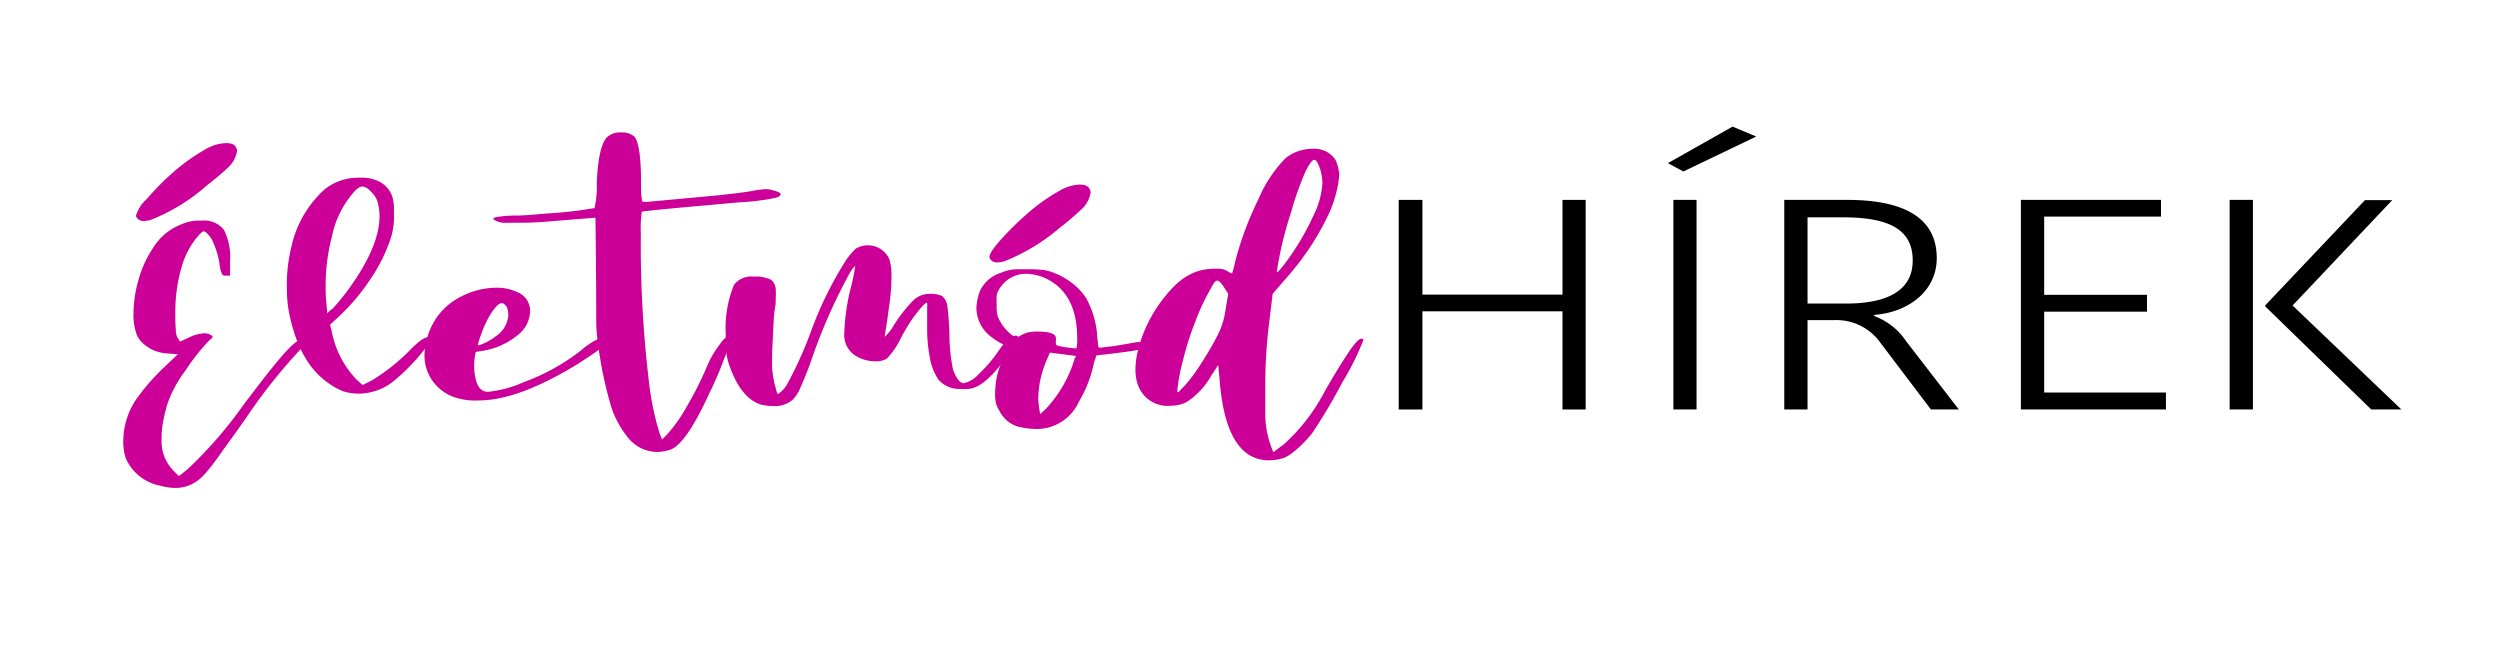
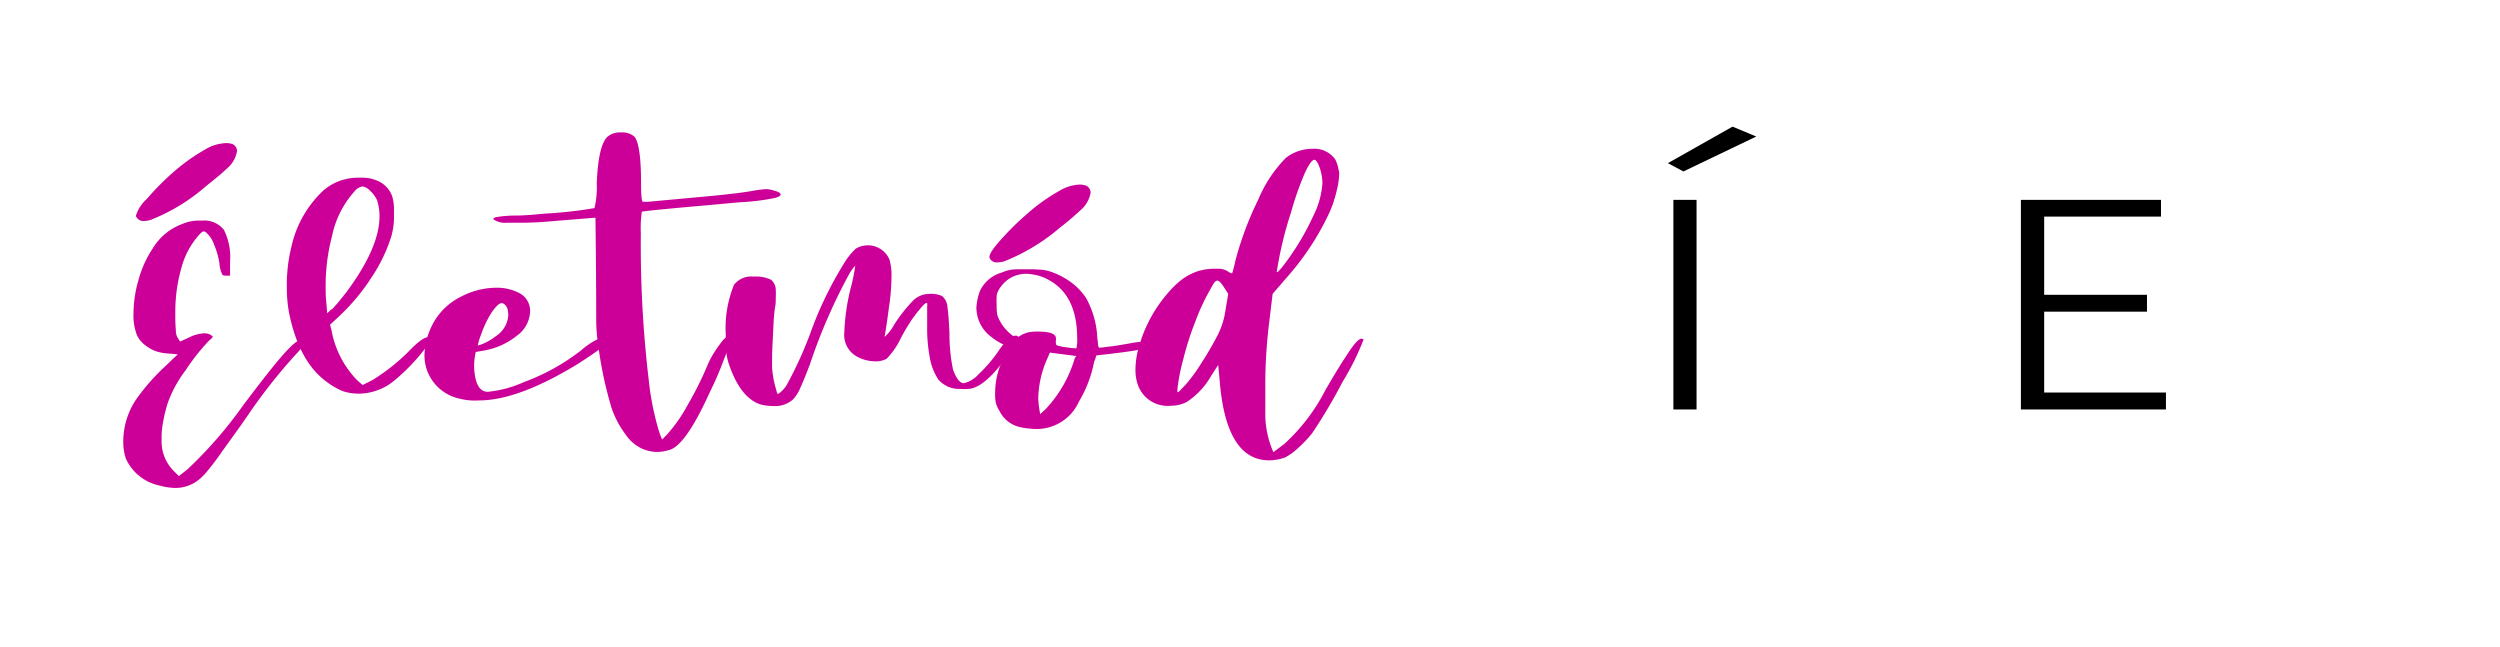
<svg xmlns="http://www.w3.org/2000/svg" viewBox="0 0 232 60">
  <defs>
    <style>.a{fill:#c09;}</style>
  </defs>
  <title>eletmodhirek</title>
  <path class="a" d="M14.81,45.06a4.4,4.4,0,0,1-3.14-2.53,5,5,0,0,1-.23-1.66A7,7,0,0,1,12.9,36.7,19.92,19.92,0,0,1,15.32,34l1.18-1.12-.84-.07a4.35,4.35,0,0,1-1.23-.23,3.65,3.65,0,0,1-1-.58,2.4,2.4,0,0,1-.74-.94,5.17,5.17,0,0,1-.3-2,11.23,11.23,0,0,1,.44-3,10,10,0,0,1,1.34-3,5.34,5.34,0,0,1,2.71-2.26,3.94,3.94,0,0,1,1.47-.33l.43,0a2.33,2.33,0,0,1,2,.86,5.66,5.66,0,0,1,.57,2.95v1.3l-.39,0a.49.49,0,0,1-.32-.08,2.85,2.85,0,0,1-.28-1.09,7.41,7.41,0,0,0-.51-1.75,2.5,2.5,0,0,0-.72-1.08.42.42,0,0,0-.24-.11c-.07,0-.2.09-.39.3a7.38,7.38,0,0,0-1.64,3,14.77,14.77,0,0,0-.59,4.33,15,15,0,0,0,.05,1.56,1.37,1.37,0,0,0,.16.68,3.61,3.61,0,0,1,.23.36l.95-.44A3.49,3.49,0,0,1,19,30.93a1.13,1.13,0,0,1,.55.15c.12.07.19.14.19.18s-.1.16-.3.31a18.56,18.56,0,0,0-2.21,2.79,11.1,11.1,0,0,0-1.69,3.12,14.86,14.86,0,0,0-.46,2A7.38,7.38,0,0,0,15,40.76a3.86,3.86,0,0,0,1.18,3l.42.42.79-.62a39.27,39.27,0,0,0,5.17-5.94c1.7-2.26,2.93-3.82,3.71-4.7s1.3-1.33,1.6-1.35a1,1,0,0,1,.31-.06c.13,0,.2,0,.2.14s-.27.55-.81,1.11A51,51,0,0,0,23,38.54C22,40,21.14,41.14,20.54,42s-1.05,1.42-1.37,1.8a4.83,4.83,0,0,1-.79.77,3.44,3.44,0,0,1-2.2.71A5.8,5.8,0,0,1,14.81,45.06Zm-2.19-25V20a3.44,3.44,0,0,1,1-1.53A24,24,0,0,1,16.06,16a17.85,17.85,0,0,1,3-2.14A4,4,0,0,1,21,13.28a1.68,1.68,0,0,1,.6.1A.74.74,0,0,1,22,14a2.68,2.68,0,0,1-1,1.69c-.39.38-1,.89-1.83,1.54A17.68,17.68,0,0,1,14,20.4a2.32,2.32,0,0,1-.63.11A.73.73,0,0,1,12.62,20.06Z" />
  <path class="a" d="M31.81,36.3a6.92,6.92,0,0,1-1.67-1Q27.7,33.4,26.82,29a12.42,12.42,0,0,1-.2-2.33,14.63,14.63,0,0,1,.43-3.8,10.07,10.07,0,0,1,3-5.23,4.9,4.9,0,0,1,3.13-1.15h.48a3.27,3.27,0,0,1,1.25.24,2.46,2.46,0,0,1,1.49,1.5,4.37,4.37,0,0,1,.16,1.37v.81a7.14,7.14,0,0,1-.23,1.48,15,15,0,0,1-1.88,3.9,19,19,0,0,1-3,3.58l-.82.76.14.55a8.94,8.94,0,0,0,2.34,4.57l.54.48.88-.44a18.3,18.3,0,0,0,3.71-3c.67-.65,1.16-1,1.49-1,.16,0,.23.06.23.15a2.27,2.27,0,0,1-.47.85,16.08,16.08,0,0,1-1.34,1.57,17,17,0,0,1-1.7,1.57,5.22,5.22,0,0,1-3.1,1.1A4.78,4.78,0,0,1,31.81,36.3Zm-1-7.6c.12-.12.31-.34.56-.62l.74-.92q3.11-4.17,3.11-7.1A5,5,0,0,0,35,18.6a2.66,2.66,0,0,0-.64-.88,1.24,1.24,0,0,0-.73-.42,1.21,1.21,0,0,0-.65.37,8.89,8.89,0,0,0-2.17,4.25,18.07,18.07,0,0,0-.59,4.59c0,.47,0,1,.05,1.43l.1,1.14A5.08,5.08,0,0,1,30.76,28.7Z" />
  <path class="a" d="M42.67,37a4.13,4.13,0,0,1-3.11-2.84,4.27,4.27,0,0,1-.17-1.24,6.6,6.6,0,0,1,1.09-3.39,6,6,0,0,1,2.3-2,7.17,7.17,0,0,1,3.3-.83,4.54,4.54,0,0,1,2.16.52,1.86,1.86,0,0,1,.95,1.77A2.9,2.9,0,0,1,48,31.13a6.79,6.79,0,0,1-3.13,1.41l-.72.12C44,33.34,44,33.79,44,34a5.35,5.35,0,0,0,.16,1.25c.19.73.56,1.11,1.12,1.11a10.87,10.87,0,0,0,3.36-.91,19.67,19.67,0,0,0,5.29-2.94,6.57,6.57,0,0,1,1.48-1,2.27,2.27,0,0,1,.63-.08c.34,0,.49.05.49.16s-.28.36-.84.78-1.25.87-2,1.36c-3.74,2.3-6.82,3.43-9.24,3.43A5.66,5.66,0,0,1,42.67,37Zm1.9-5a5.15,5.15,0,0,0,1.44-.8,2.52,2.52,0,0,0,1.16-1.94c0-.06,0-.23-.05-.48a.84.84,0,0,0-.49-.65l-.07,0c-.23,0-.53.29-.92.84a9.71,9.71,0,0,0-1,2.09,5.53,5.53,0,0,0-.3,1h0Z" />
  <path class="a" d="M59.71,41.69a3.7,3.7,0,0,1-1.64-1.35,8.78,8.78,0,0,1-1.32-2.49,36.42,36.42,0,0,1-1.21-5.62,17,17,0,0,1-.21-2.35c0-.75,0-4-.07-9.68l-3.83.31c-1.15.11-2.17.16-3.06.16-.25,0-.69,0-1.32,0a1.89,1.89,0,0,1-1.25-.31.08.08,0,0,1,0-.07c0-.06.12-.12.38-.16S47,20,48,20c.67,0,1.54-.08,2.62-.18a39.13,39.13,0,0,0,4.55-.51A8.66,8.66,0,0,0,55.38,17c.09-2.22.39-3.64.93-4.25a1.77,1.77,0,0,1,1.34-.46,1.72,1.72,0,0,1,1.26.42c.39.58.58,2,.58,4.26,0,1.18.06,1.76.18,1.76l.42,0,5-.46c2.11-.19,3.64-.37,4.6-.53a11.53,11.53,0,0,1,1.38-.19,2.33,2.33,0,0,1,.66.11c.48.12.71.24.71.38s-.16.22-.48.32a20.78,20.78,0,0,1-3.3.41l-4.1.37q-4.8.43-5,.51a10.75,10.75,0,0,0-.09,2,106.37,106.37,0,0,0,.74,13.67,25.61,25.61,0,0,0,1,4.88l.23.59.4-.4a14.16,14.16,0,0,0,1.93-2.73,32,32,0,0,0,1.9-3.8,8,8,0,0,1,.58-1.11,12.2,12.2,0,0,1,.7-1,1.69,1.69,0,0,1,.53-.5.7.7,0,0,1,.23,0,.19.19,0,0,1,.21.21,1.21,1.21,0,0,1-.16.5c-.08.21-.3.67-.58,1.4a31.27,31.27,0,0,1-1.33,3.08c-1.53,3.37-2.8,5.14-3.82,5.34a3.9,3.9,0,0,1-1.17.16A3.7,3.7,0,0,1,59.71,41.69Z" />
  <path class="a" d="M70.67,37.56c-1.25-.36-2.21-1.53-2.93-3.49a6.17,6.17,0,0,1-.32-1.2,15.22,15.22,0,0,1-.07-1.82,10.71,10.71,0,0,1,.76-4.61,2,2,0,0,1,1.82-.77,3.25,3.25,0,0,1,1.62.29,1.22,1.22,0,0,1,.44.9,7.09,7.09,0,0,1,0,.76c0,.32,0,.63-.07.93a13,13,0,0,0-.13,1.39c-.08,1.63-.14,2.71-.14,3.28,0,.26,0,.55,0,.91a9.35,9.35,0,0,0,.37,2c.07.28.12.43.17.43s.42-.25.78-.77A35.94,35.94,0,0,0,75.17,31a34.23,34.23,0,0,1,3.1-6.47,6.57,6.57,0,0,1,1.14-1.45,2.18,2.18,0,0,1,3.13,1,5.08,5.08,0,0,1,.19,1.62,19.66,19.66,0,0,1-.24,2.86q-.24,1.82-.39,2.61l0,.09s0,0,0,0a4.41,4.41,0,0,0,.86-1.1,13.82,13.82,0,0,1,1.83-2.32,2.19,2.19,0,0,1,1.47-.57,2.44,2.44,0,0,1,1.16.2,1.42,1.42,0,0,1,.5,1c.08.53.14,1.34.19,2.45a16,16,0,0,0,.33,3.37c.3.84.64,1.27,1,1.27a2.57,2.57,0,0,0,1.35-.81,13,13,0,0,0,1.85-2.15c.67-1,1.21-1.45,1.62-1.45.15,0,.22.05.22.17a3.51,3.51,0,0,1-.66,1.21C92.33,34.76,91,36,89.9,36.09a4.8,4.8,0,0,1-.73,0,2.57,2.57,0,0,1-2.08-.85,5.4,5.4,0,0,1-.83-2.21,14,14,0,0,1-.22-2.6l0-1.47v-.47a1.72,1.72,0,0,0,0-.37.08.08,0,0,0-.07,0c-.14,0-.55.46-1.25,1.39a17.59,17.59,0,0,0-1.13,1.89,7,7,0,0,1-1.32,1.9,2.15,2.15,0,0,1-1.12.23,3.57,3.57,0,0,1-1.53-.39,2.28,2.28,0,0,1-1.27-2.26,19.85,19.85,0,0,1,.57-4.05,17.53,17.53,0,0,0,.44-2.11s0-.05,0-.05-.21.2-.46.59a51.35,51.35,0,0,0-3.72,8.49c-.37,1-.67,1.71-.9,2.22a3.6,3.6,0,0,1-.69,1.1,2.5,2.5,0,0,1-1.82.61A5.21,5.21,0,0,1,70.67,37.56Z" />
  <path class="a" d="M94.54,39.61a2.81,2.81,0,0,1-1.79-1.48,2.48,2.48,0,0,1-.33-.73,4,4,0,0,1-.07-1A7.29,7.29,0,0,1,93.24,33l.42-.77L93.19,32a5.35,5.35,0,0,1-1.11-.67,3.4,3.4,0,0,1-1.47-2.8A5.35,5.35,0,0,1,90.94,27a3.19,3.19,0,0,1,2-1.7,3.91,3.91,0,0,1,.66-.22,4,4,0,0,1,.67-.09c.25,0,.6,0,1.07,0a12.62,12.62,0,0,1,1.48.06,4.18,4.18,0,0,1,.93.25,6.89,6.89,0,0,1,1.78,1,5.64,5.64,0,0,1,1.28,1.39,8.54,8.54,0,0,1,1,3.32c0,.33.07.61.08.86s.06.38.11.39a.7.7,0,0,0,.14,0,3.52,3.52,0,0,0,.46-.06l.73-.08c.44-.07,1-.16,1.82-.31a3.59,3.59,0,0,1,.59-.07c.32,0,.48.1.48.27s-.3.42-.92.52-1.49.22-3,.39a5,5,0,0,0-.58.08,1.94,1.94,0,0,1-.18.56,11.52,11.52,0,0,1-1.42,3.72,4.29,4.29,0,0,1-3.83,2.53A7.6,7.6,0,0,1,94.54,39.61Zm-2.72-15.7,0-.07c0-.26.32-.77,1-1.53a26.5,26.5,0,0,1,2.49-2.46,17,17,0,0,1,3-2.14,4,4,0,0,1,1.84-.58,1.79,1.79,0,0,1,.62.09.73.73,0,0,1,.44.65,2.75,2.75,0,0,1-1,1.69,23.86,23.86,0,0,1-1.83,1.55,18.42,18.42,0,0,1-5.18,3.14,2.87,2.87,0,0,1-.65.1A.72.72,0,0,1,91.82,23.91Zm8.07,8.4a2.94,2.94,0,0,0,.07-.94c0-2.89-1.06-4.76-3.15-5.64a4.72,4.72,0,0,0-1.58-.32,2.85,2.85,0,0,0-2.32,1.16,1.93,1.93,0,0,0-.3.48,1.08,1.08,0,0,0-.12.46,6.7,6.7,0,0,0,0,.77,4.8,4.8,0,0,0,.07,1,4.12,4.12,0,0,0,1.74,2.08c.2-.1.39-.21.58-.32a3.07,3.07,0,0,1,.6-.21,4.34,4.34,0,0,1,.83-.06q1.68,0,1.68.63a.88.88,0,0,1,0,.21.5.5,0,0,0,0,.23.21.21,0,0,0,.12.22,5.37,5.37,0,0,0,1,.19,6.41,6.41,0,0,0,.77.08A.34.34,0,0,0,99.89,32.31Zm-2.83,5.63a11.72,11.72,0,0,0,2.69-4.73l.14-.17-2.46-.32-.25.58a9.45,9.45,0,0,0-.83,3.7,9.88,9.88,0,0,0,.18,1.43Z" />
  <path class="a" d="M113.18,35.26l-.13-1.39-.65,1a7,7,0,0,1-2.3,2.45,3.19,3.19,0,0,1-1.42.33,2.92,2.92,0,0,1-3.08-1.92,4.18,4.18,0,0,1-.23-1.46,7.76,7.76,0,0,1,.26-1.87A13,13,0,0,1,108.55,27a7.53,7.53,0,0,1,1.25-1.15,5.46,5.46,0,0,1,1.32-.67,5.09,5.09,0,0,1,1.53-.24h.47a1.56,1.56,0,0,1,.86.27.87.87,0,0,0,.36.16h0a8.37,8.37,0,0,0,.28-1.08,30.35,30.35,0,0,1,2.17-5.82,12.19,12.19,0,0,1,2.54-3.82,4,4,0,0,1,2.47-.84,2.35,2.35,0,0,1,2.12,1,3.33,3.33,0,0,1,.28.83c0,.12.06.23.07.31a1.37,1.37,0,0,1,0,.3,6.85,6.85,0,0,1-.21,1.39,11.48,11.48,0,0,1-.65,2,24.79,24.79,0,0,1-3.9,6l-1.41,1.63-.31,2.57a46.86,46.86,0,0,0-.37,5.93l0,2.5a8.79,8.79,0,0,0,.75,3.69l1-.75a17.53,17.53,0,0,0,3.82-5c.82-1.41,1.47-2.48,1.95-3.19.67-1.06,1.14-1.59,1.4-1.59a.32.32,0,0,1,.2.08v0a23.89,23.89,0,0,1-1.94,3.91,50.3,50.3,0,0,1-2.83,4.78,11.55,11.55,0,0,1-1.32,1.39,5.32,5.32,0,0,1-1.19.86,4.51,4.51,0,0,1-1.49.27Q113.76,42.71,113.18,35.26Zm-3.61.91.49-.51a16.2,16.2,0,0,0,1.5-2.08A28.67,28.67,0,0,0,113.05,31a7.41,7.41,0,0,0,.69-2.32l.24-1.41-.35-.54c-.28-.46-.51-.69-.67-.69s-.33.22-.56.67a20,20,0,0,0-1.47,3.12,27.43,27.43,0,0,0-1.15,3.62,16.56,16.56,0,0,0-.52,2.74c0,.14,0,.21.07.21A1.24,1.24,0,0,0,109.57,36.17Zm9.53-11.53A23.87,23.87,0,0,0,121.89,20a7.81,7.81,0,0,0,.83-3,4.81,4.81,0,0,0-.19-1.25c-.2-.61-.39-.92-.57-.92s-.49.4-.86,1.2a28.37,28.37,0,0,0-1.28,3.64,34.47,34.47,0,0,0-1.34,5.58v0C118.54,25.31,118.75,25.08,119.1,24.64Z" />
-   <path d="M147.15,18.55V38H145V28.89H132V38H129.8V18.55H132v8.79h13V18.55Z" />
  <path d="M156.22,15.91l-1.44-.77,6-3.39,2.2.92Zm-.93,2.64h2.15V38h-2.15Z" />
-   <path d="M171.41,18.55c5.15,0,8.32,1.58,8.32,5.4,0,3.14-2.74,5.05-5.8,5.27v.11a6.13,6.13,0,0,1,3,2.39L181.78,38h-2.59l-4.68-6.18a5,5,0,0,0-4.36-2.11h-2.41V38h-2.16V18.55Zm-3.67,9.62h3.56c3.64,0,6.2-1.08,6.2-4s-2.27-4-6.45-4h-3.31Z" />
  <path d="M187.54,38V18.55h13V20.1H189.7v7.26h9.54v1.56H189.7v7.51H201V38Z" />
-   <path d="M209.07,38h-2.16V18.55h2.16Zm10.4-19.43H222l-9.25,9.78L222.85,38h-2.8l-9.83-9.56v-.11Z" />
</svg>